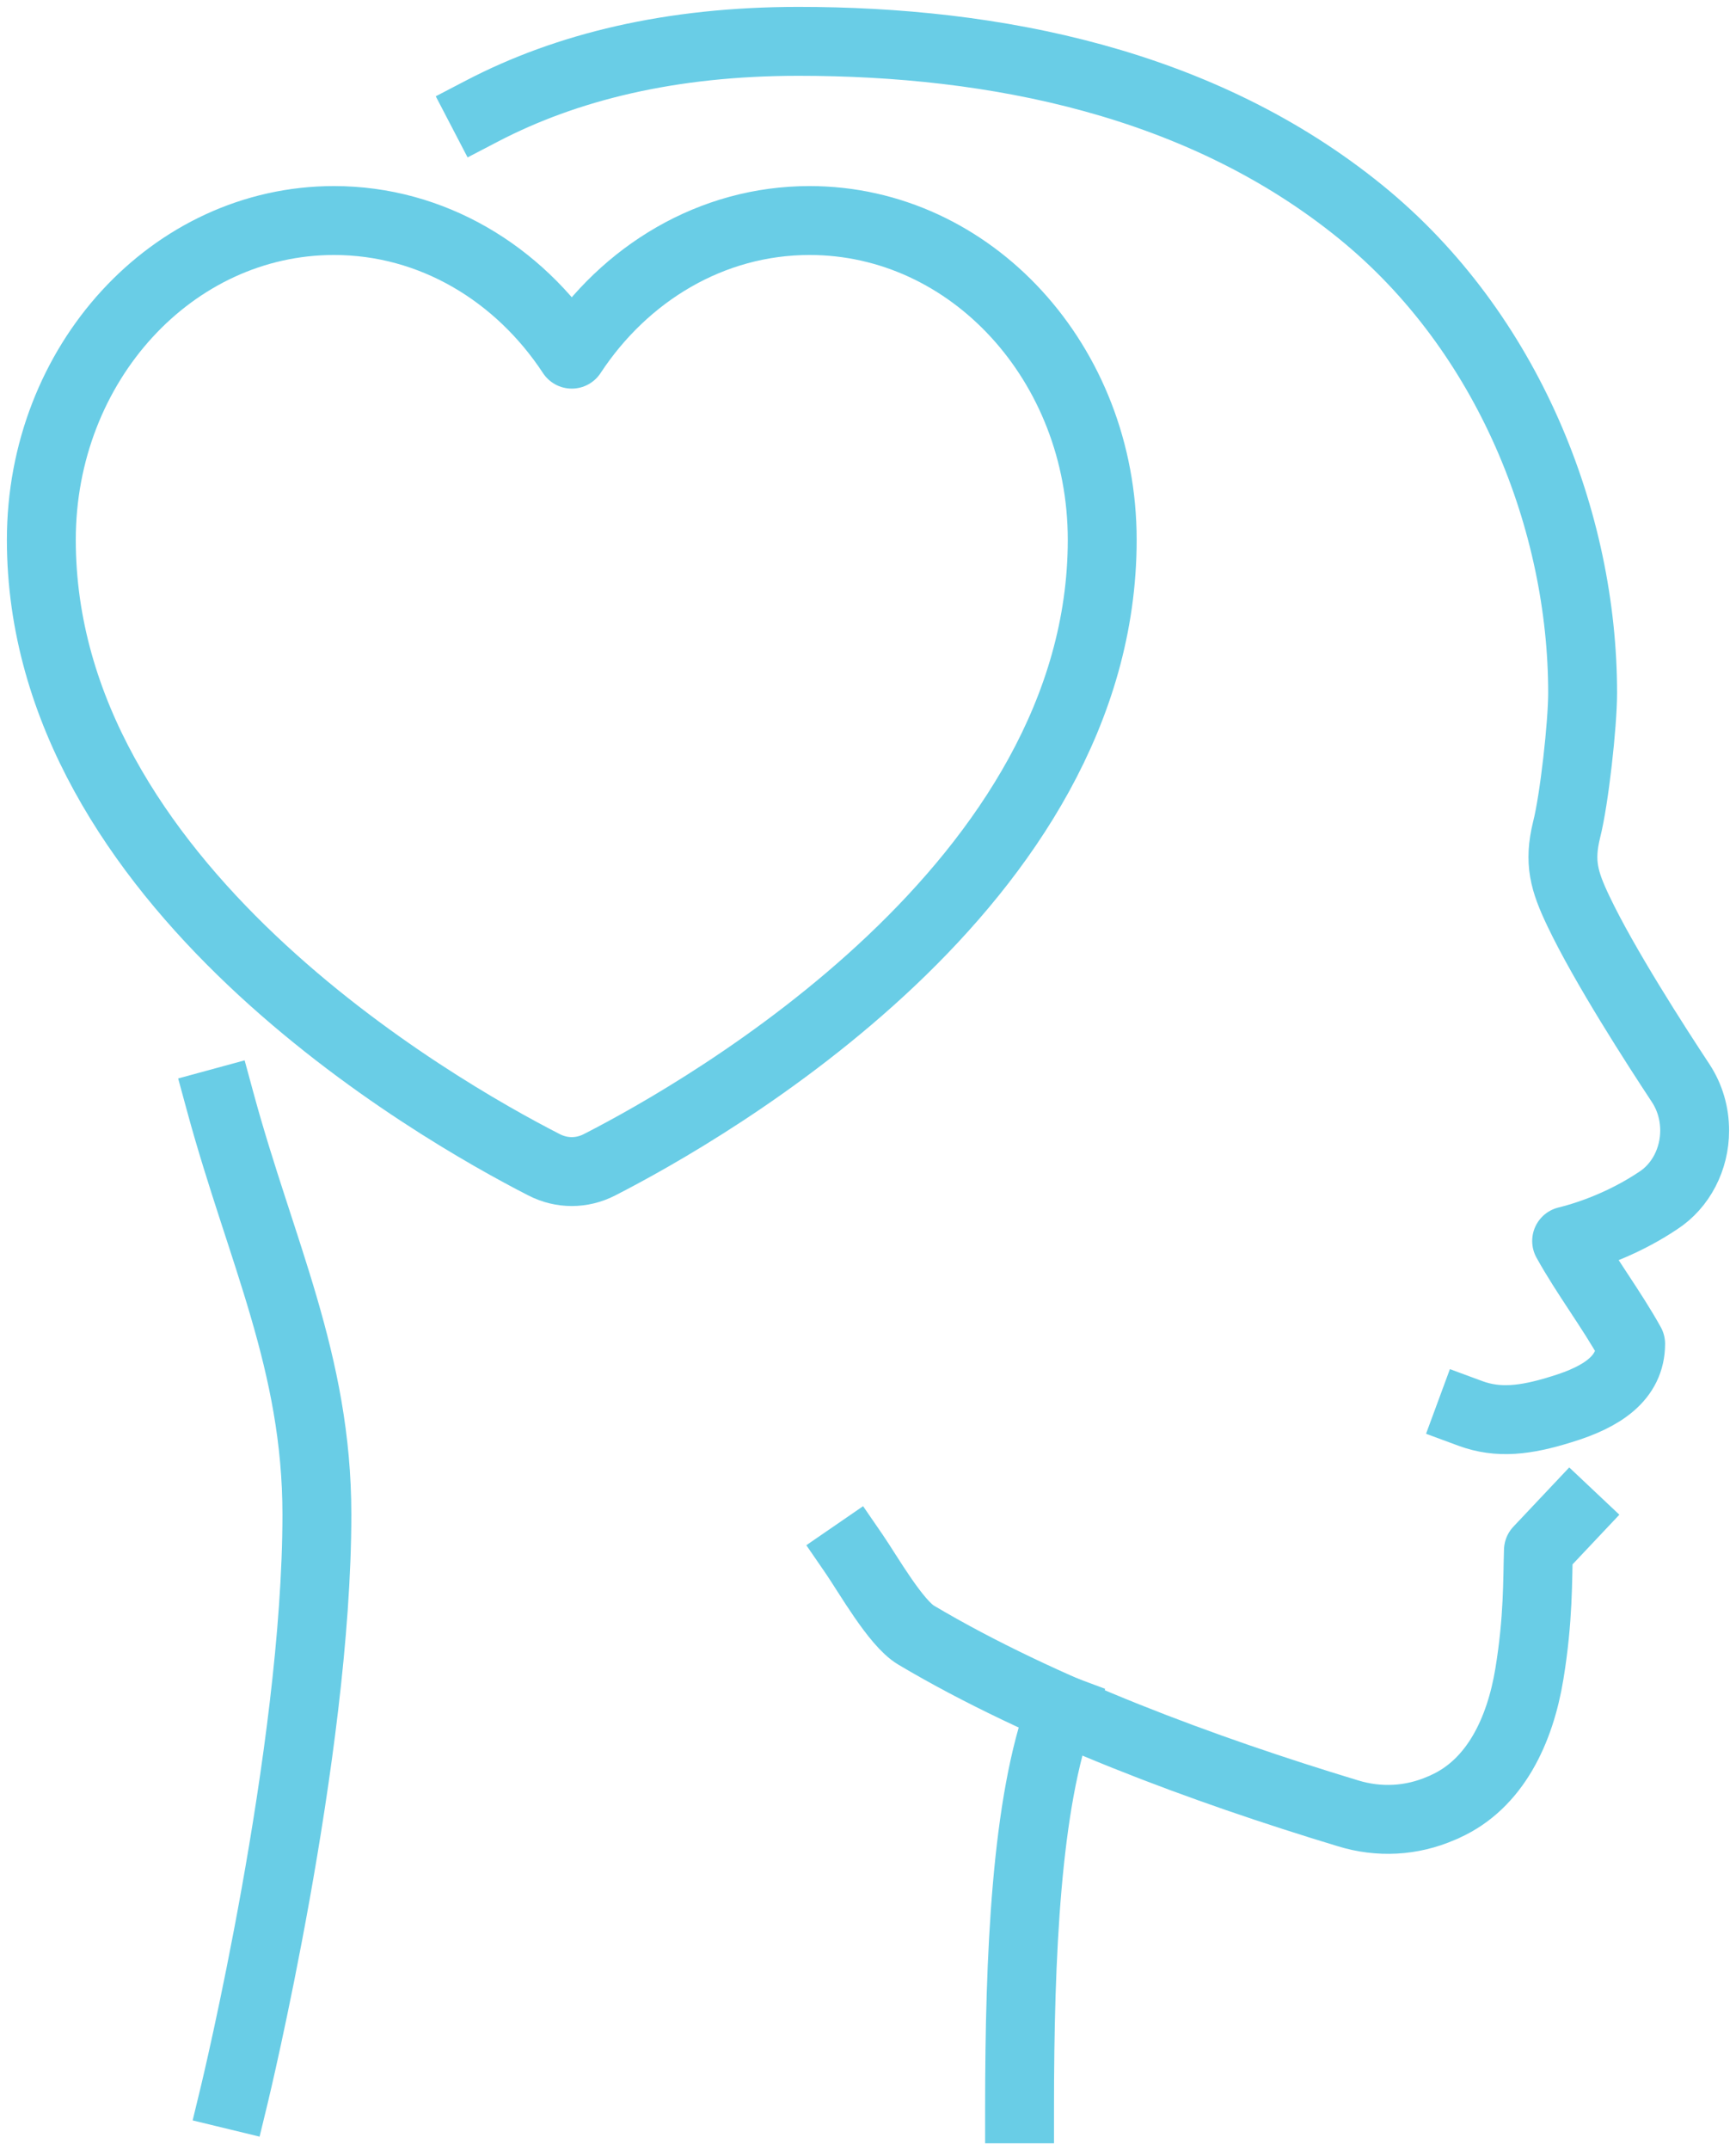
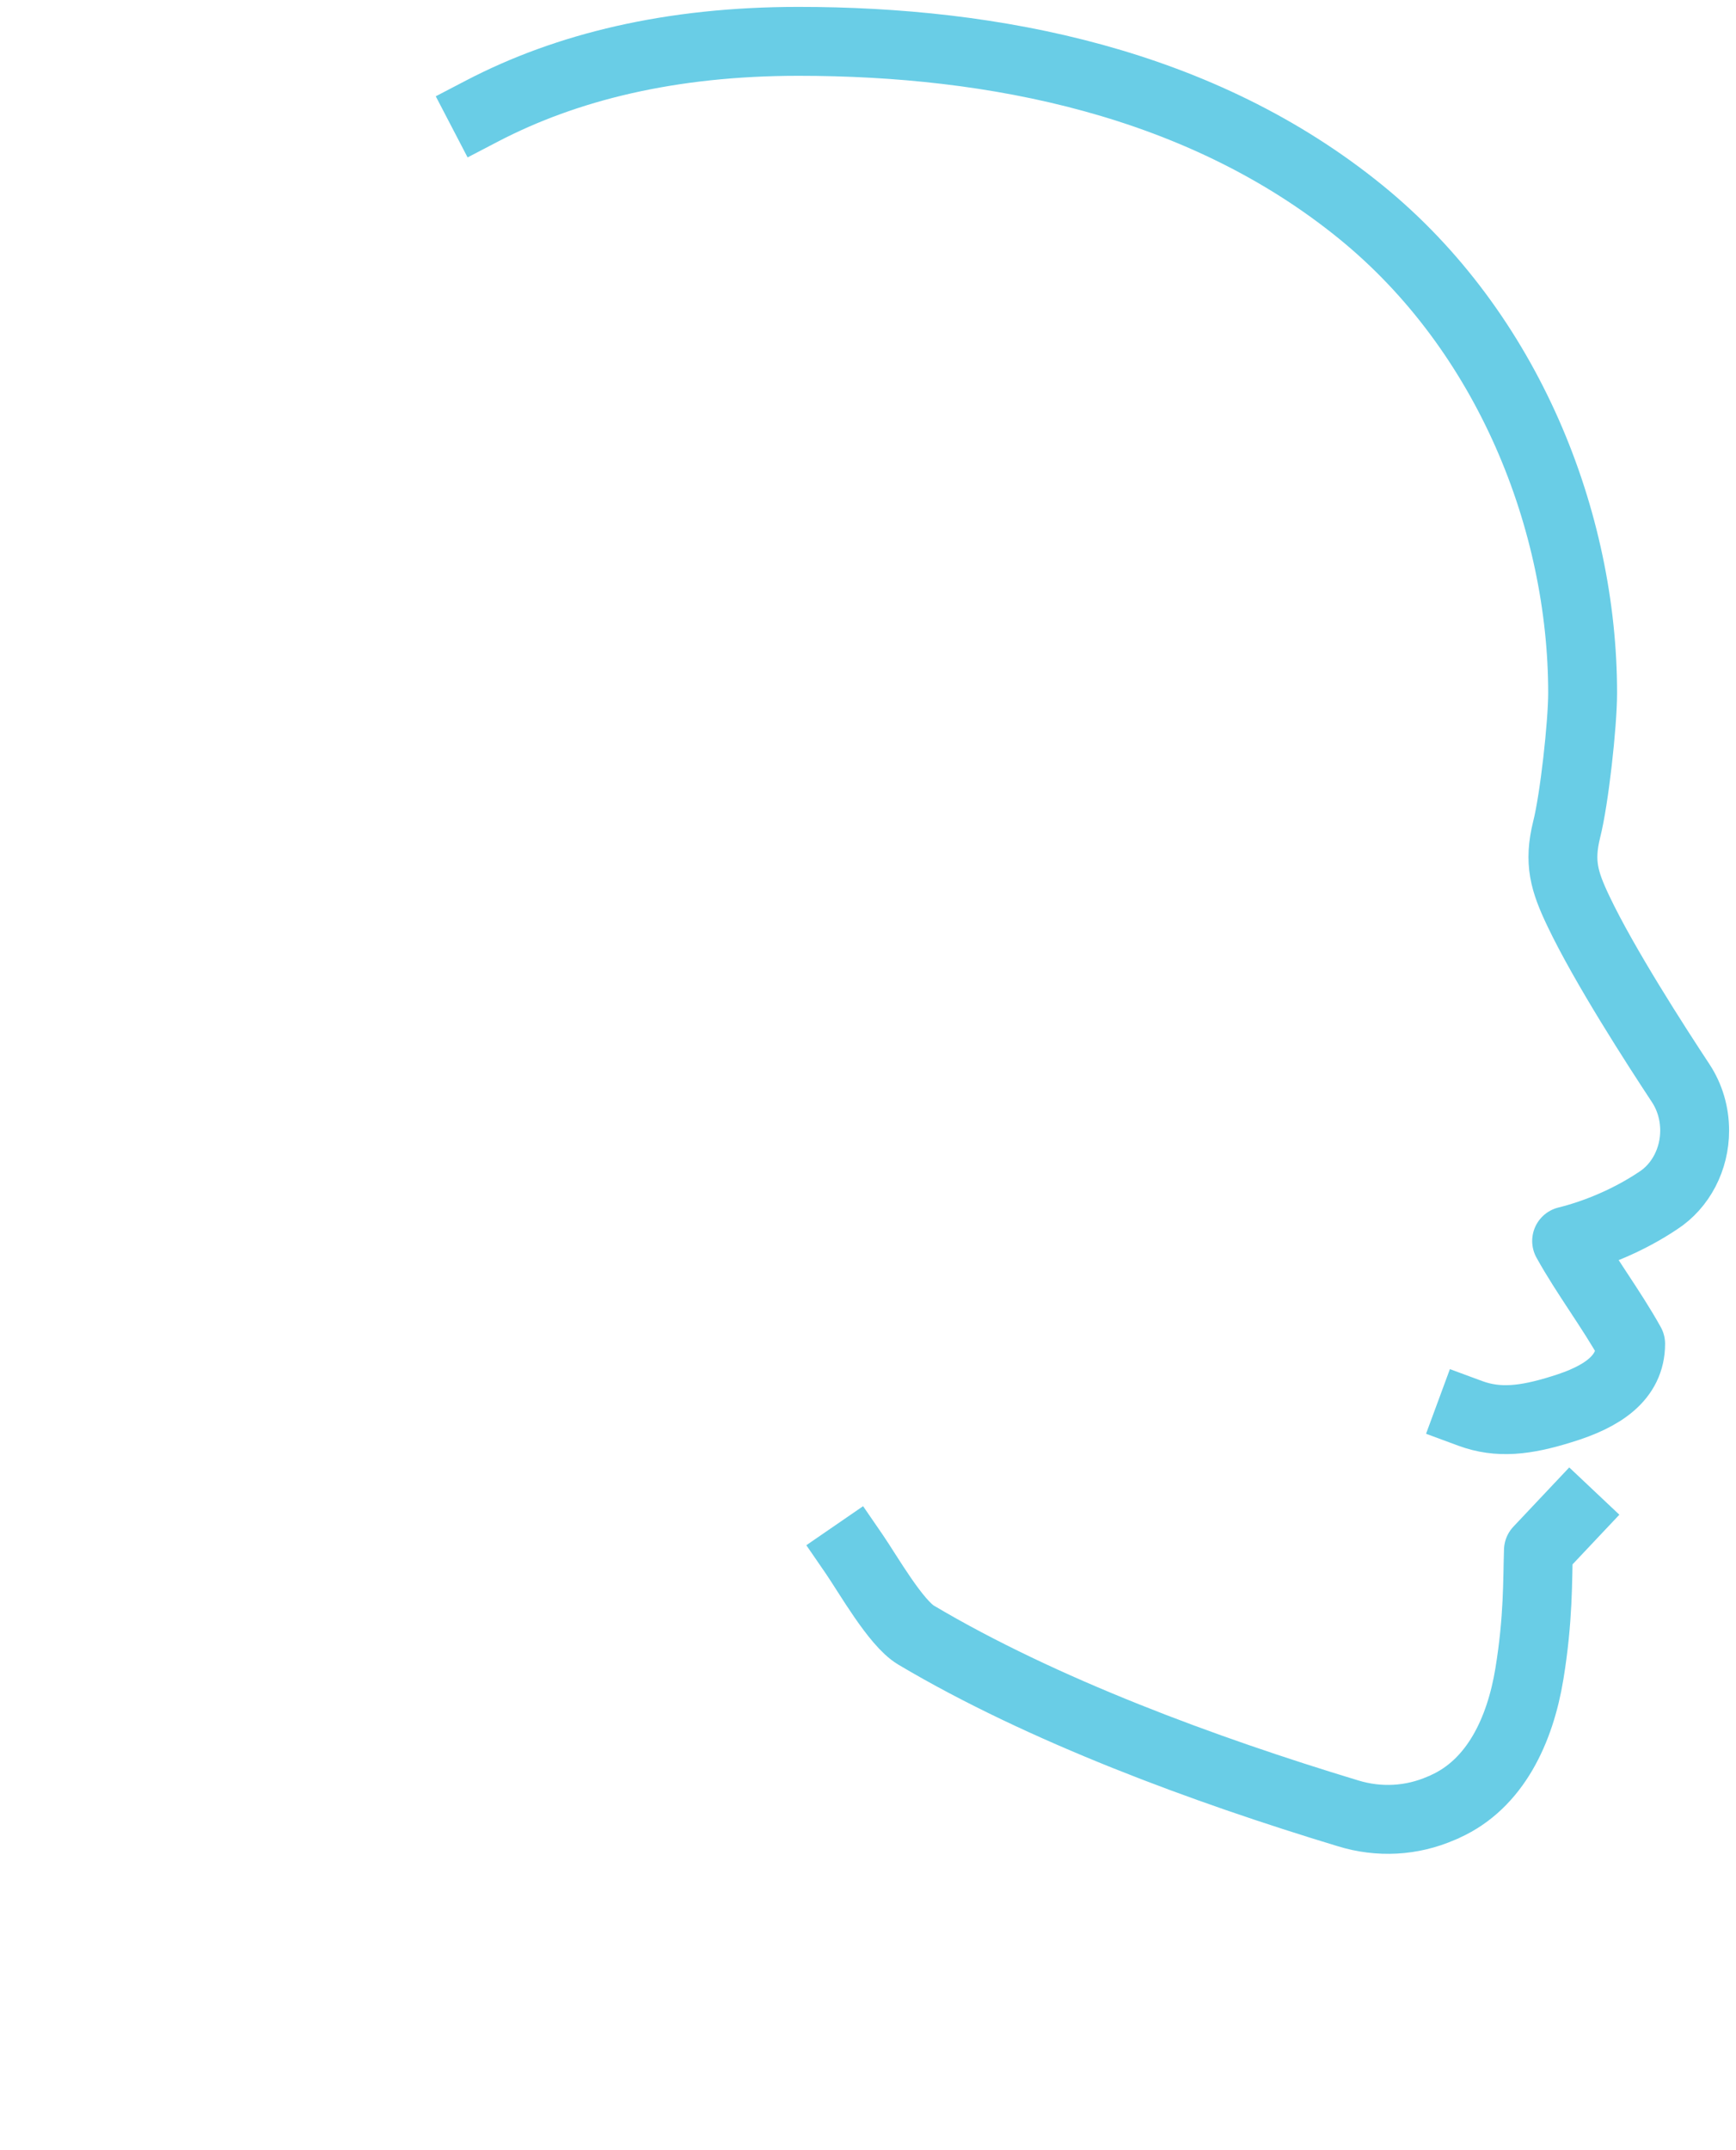
<svg xmlns="http://www.w3.org/2000/svg" height="156" viewBox="0 0 126 156" width="126">
  <g style="stroke:#69cde6;stroke-width:5;fill:none;fill-rule:evenodd;stroke-linecap:square;stroke-linejoin:round" transform="translate(3 3)">
-     <path d="m55.759 13c-7.119 0-13.405 3.833-17.259 9.695-3.854-5.862-10.139-9.695-17.259-9.695-11.731 0-21.241 10.371-21.241 23.165 0 24.947 28.579 41.297 36.491 45.345 1.278.654 2.74.654 4.018 0 7.912-4.048 36.491-20.398 36.491-45.345 0-12.794-9.51-23.165-21.241-23.165z" />
+     <path d="m55.759 13z" />
    <path d="m32 5.048c6.11-3.183 13.66-5.048 22.952-5.048 14.241 0 29.225 2.959 40.817 12.384 10.733 8.729 16.099 22.456 16.099 34.889 0 2.263-.604 7.734-1.162 9.922-.581 2.362-.186 3.73.86 5.919 1.882 3.954 5.622 9.748 7.411 12.459.674 1.02 1.022 2.213 1.022 3.457 0 2.064-.999 4.004-2.648 5.073-2.114 1.417-4.53 2.412-6.644 2.934 1.394 2.512 3.252 4.949 4.646 7.46 0 2.487-2.068 3.855-5.018 4.75-2.625.821-4.6 1.044-6.621.298" />
-     <path d="m13 77c2.94 10.802 7 18.83 7 29.88 0 17.343-6 42.12-6 42.12" />
-     <path d="m74 121c-2.514 6.755-3 17.877-3 29" />
    <path d="m111 107-2.34 2.481c-.07 2.158 0 4.962-.655 8.956-.674 4.111-2.481 7.988-6.108 9.625-.094.05-.187.099-.281.124-2.153.943-4.54 1.067-6.787.372-10.414-3.151-22.185-7.492-31.336-12.925-1.474-.868-3.487-4.416-4.493-5.879" />
  </g>
</svg>